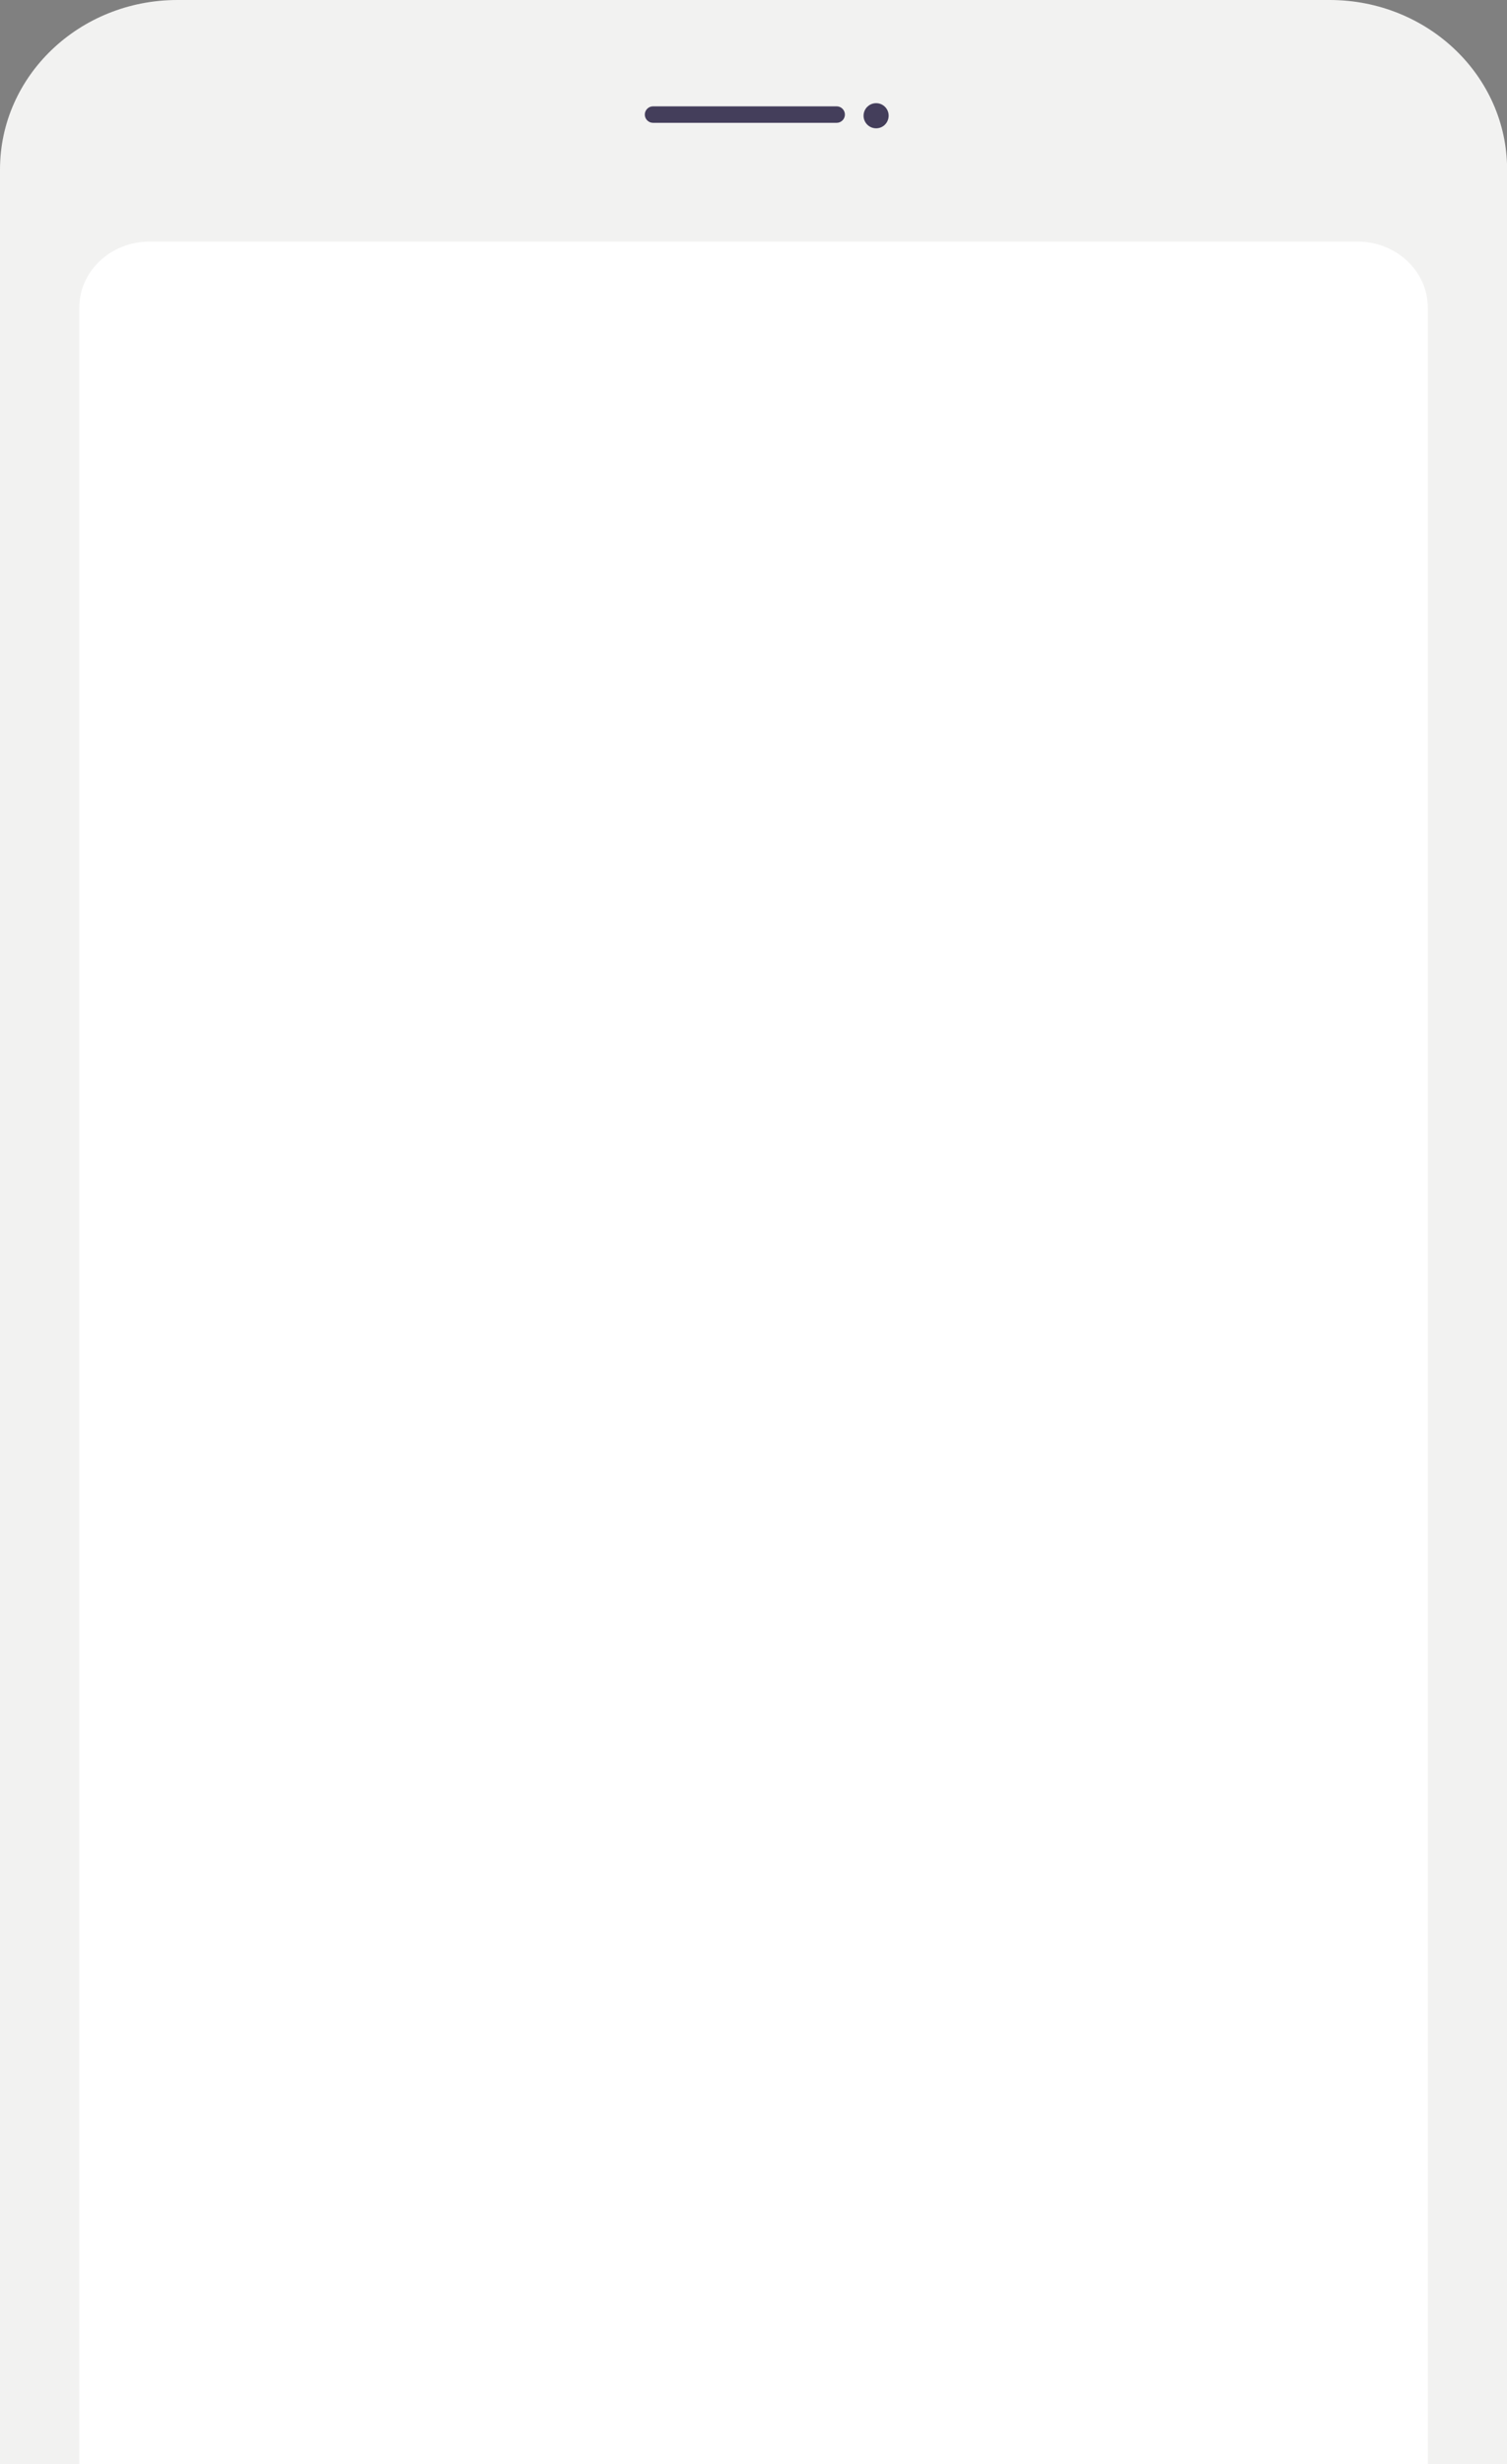
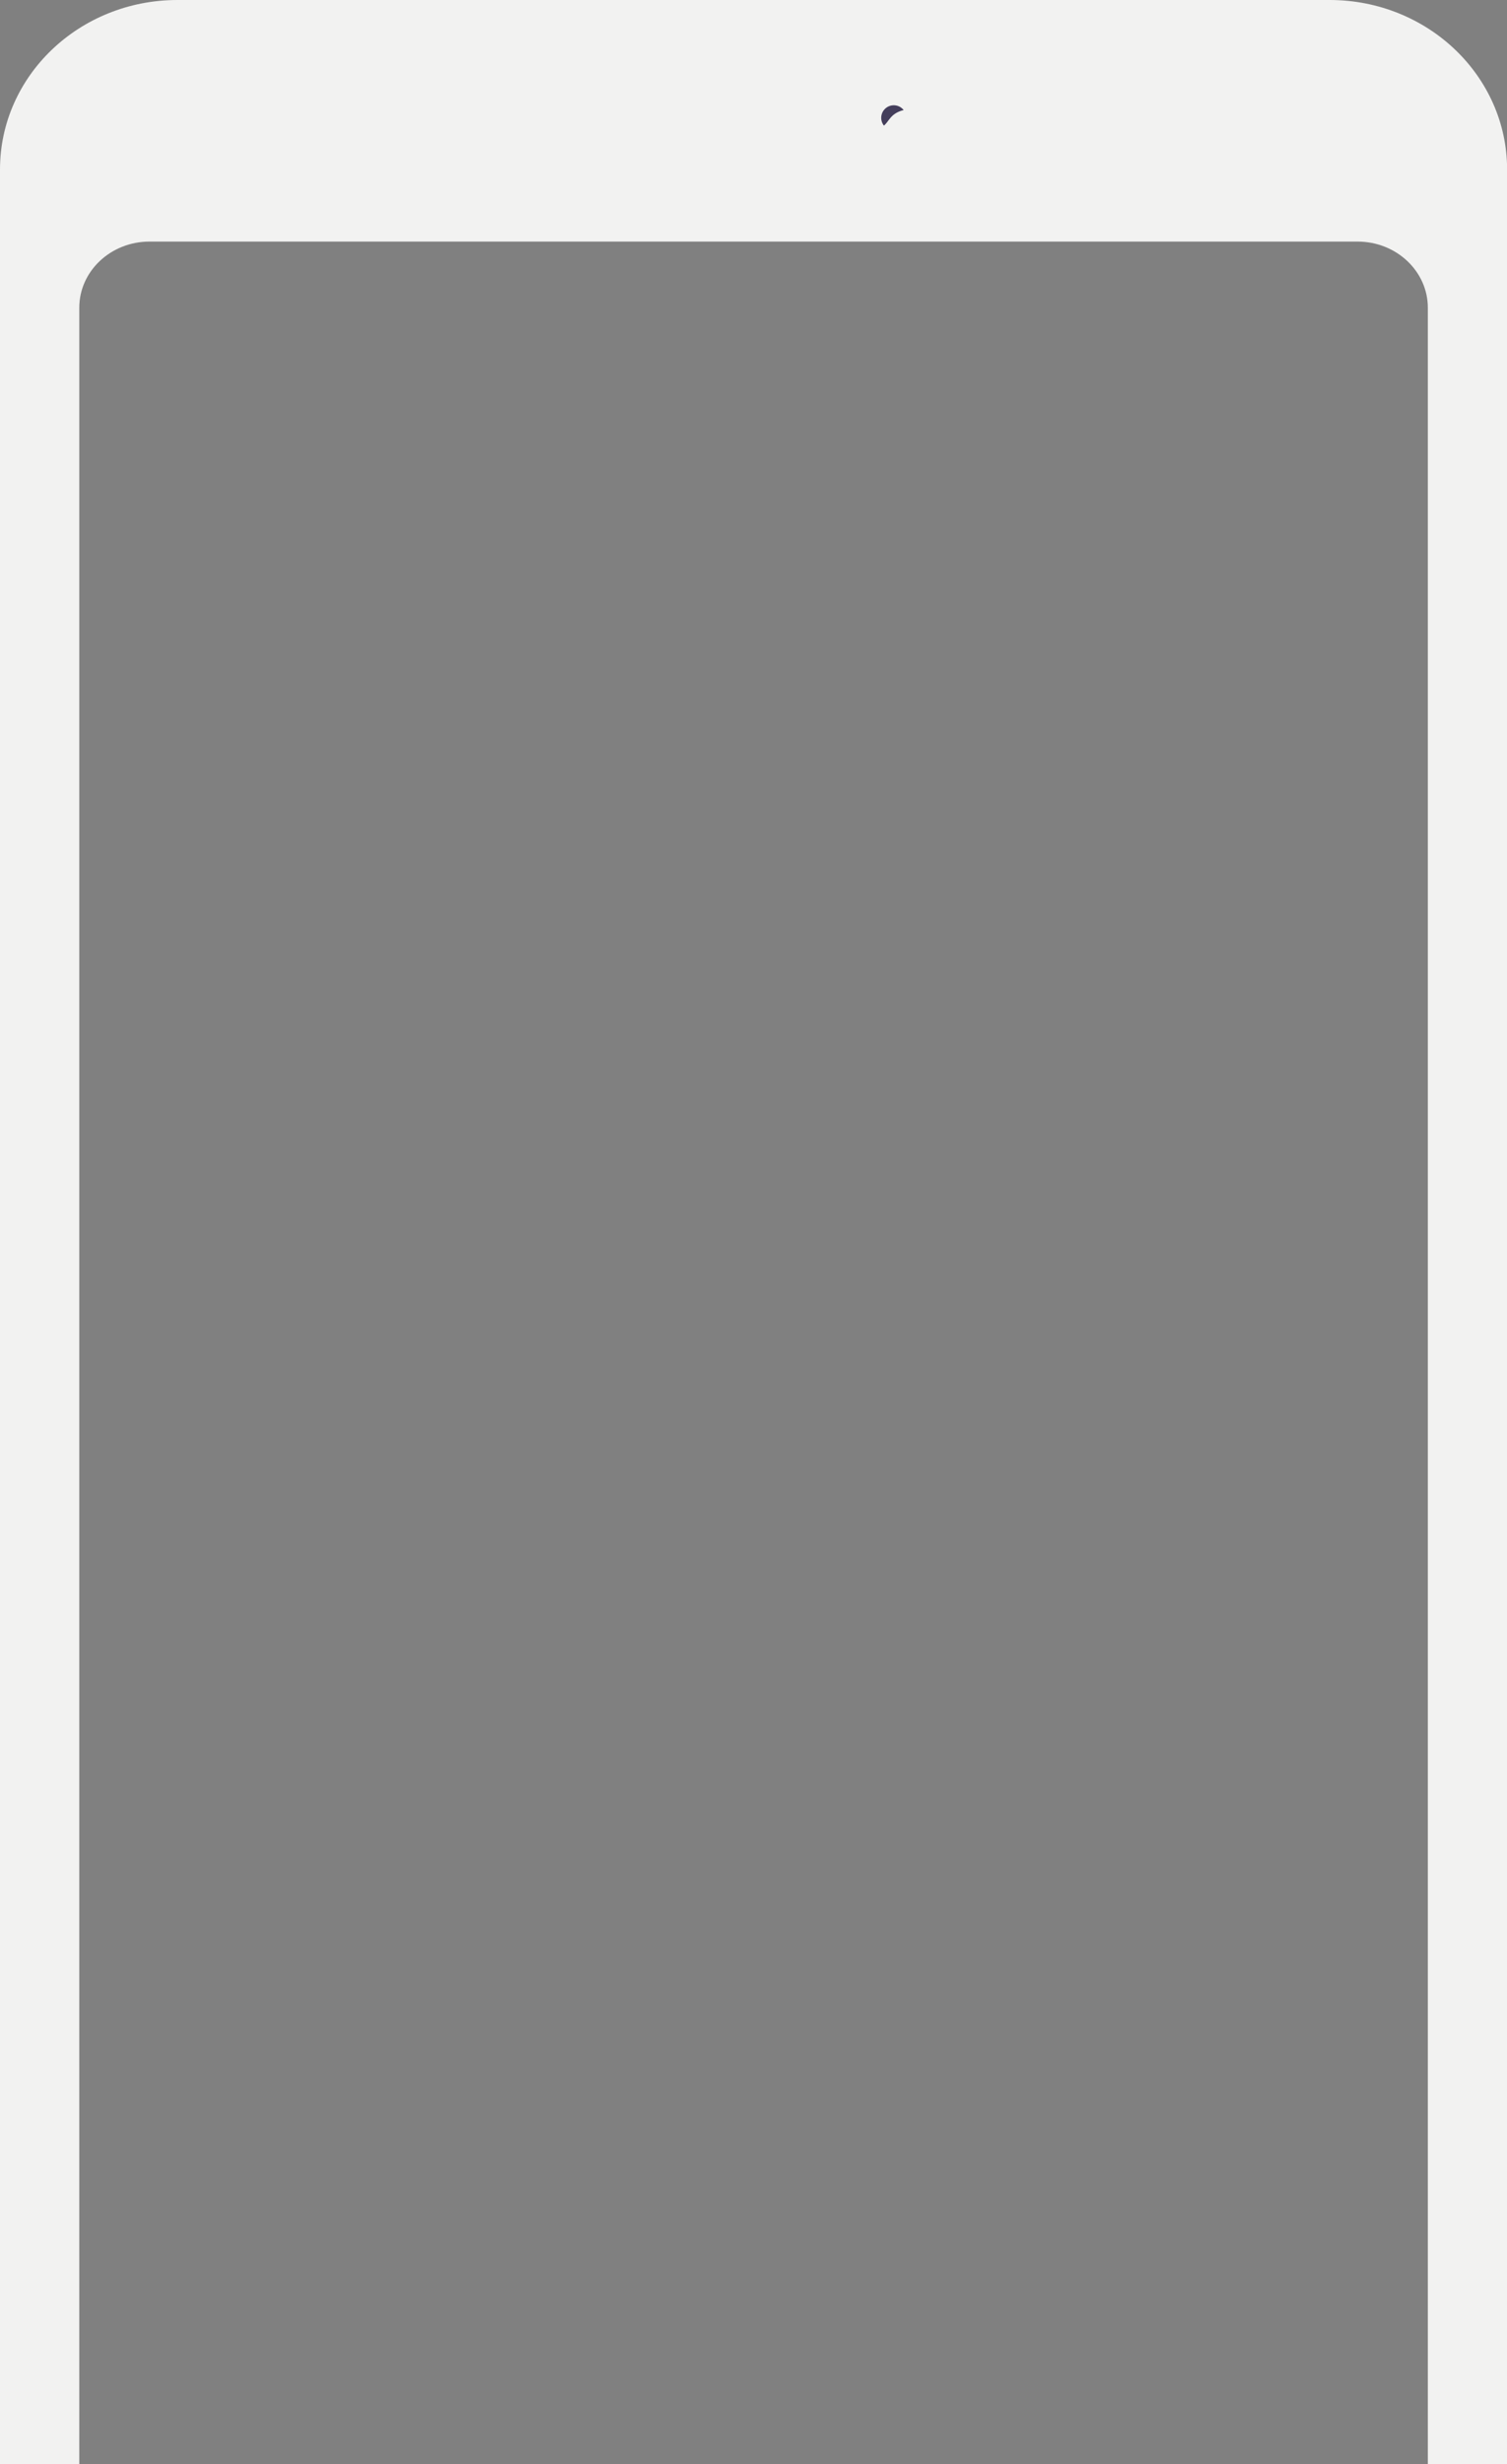
<svg xmlns="http://www.w3.org/2000/svg" xmlns:xlink="http://www.w3.org/1999/xlink" version="1.1" id="Calque_1" x="0px" y="0px" viewBox="0 0 129.83 212.26" style="enable-background:new 0 0 129.83 212.26;" xml:space="preserve">
  <rect x="0" y="0" width="129.83" height="212.26" fill="#808080" stroke="none" />
  <g>
    <g>
-       <rect x="4.8" y="19.75" style="fill:#FFFFFF;" width="120.24" height="224.83" />
      <g>
        <path style="fill:#F2F2F1;" d="M114.55,0H15.29C6.84,0,0,6.53,0,14.6v235.14c0,8.06,6.84,14.6,15.29,14.6h99.26     c8.44,0,15.29-6.54,15.29-14.6V14.6C129.83,6.53,122.99,0,114.55,0z M12.88,238.3c-0.59,0-1.17-0.08-1.71-0.23     c-2.51-0.7-4.34-2.88-4.34-5.47V26.51c0-3.15,2.71-5.7,6.05-5.7h104.08c3.34,0,6.05,2.56,6.05,5.7V232.6     c0,2.59-1.83,4.77-4.34,5.47c-0.54,0.15-1.12,0.23-1.71,0.23H12.88z" />
      </g>
      <g>
        <g>
          <g>
-             <path style="fill:#443E5B;" d="M76.15,10.82c-0.47,0.37-1.15,0.29-1.52-0.18c-0.37-0.47-0.29-1.15,0.18-1.52       c0.47-0.37,1.15-0.29,1.52,0.18C76.7,9.77,76.61,10.45,76.15,10.82z" />
+             <path style="fill:#443E5B;" d="M76.15,10.82c-0.37-0.47-0.29-1.15,0.18-1.52       c0.47-0.37,1.15-0.29,1.52,0.18C76.7,9.77,76.61,10.45,76.15,10.82z" />
          </g>
-           <path style="fill:#443E5B;" d="M56.26,10.58h15.82c0.39,0,0.71-0.32,0.71-0.71v0c0-0.39-0.32-0.71-0.71-0.71H56.26      c-0.39,0-0.71,0.32-0.71,0.71v0C55.55,10.26,55.87,10.58,56.26,10.58z" />
        </g>
      </g>
    </g>
    <g>
      <defs>
-         <rect id="SVGID_1_" x="26.55" y="48.83" width="65.99" height="65.99" />
-       </defs>
+         </defs>
      <clipPath id="SVGID_00000130637536585732623220000015018019521345262004_">
        <use xlink:href="#SVGID_1_" style="overflow:visible;" />
      </clipPath>
    </g>
  </g>
</svg>